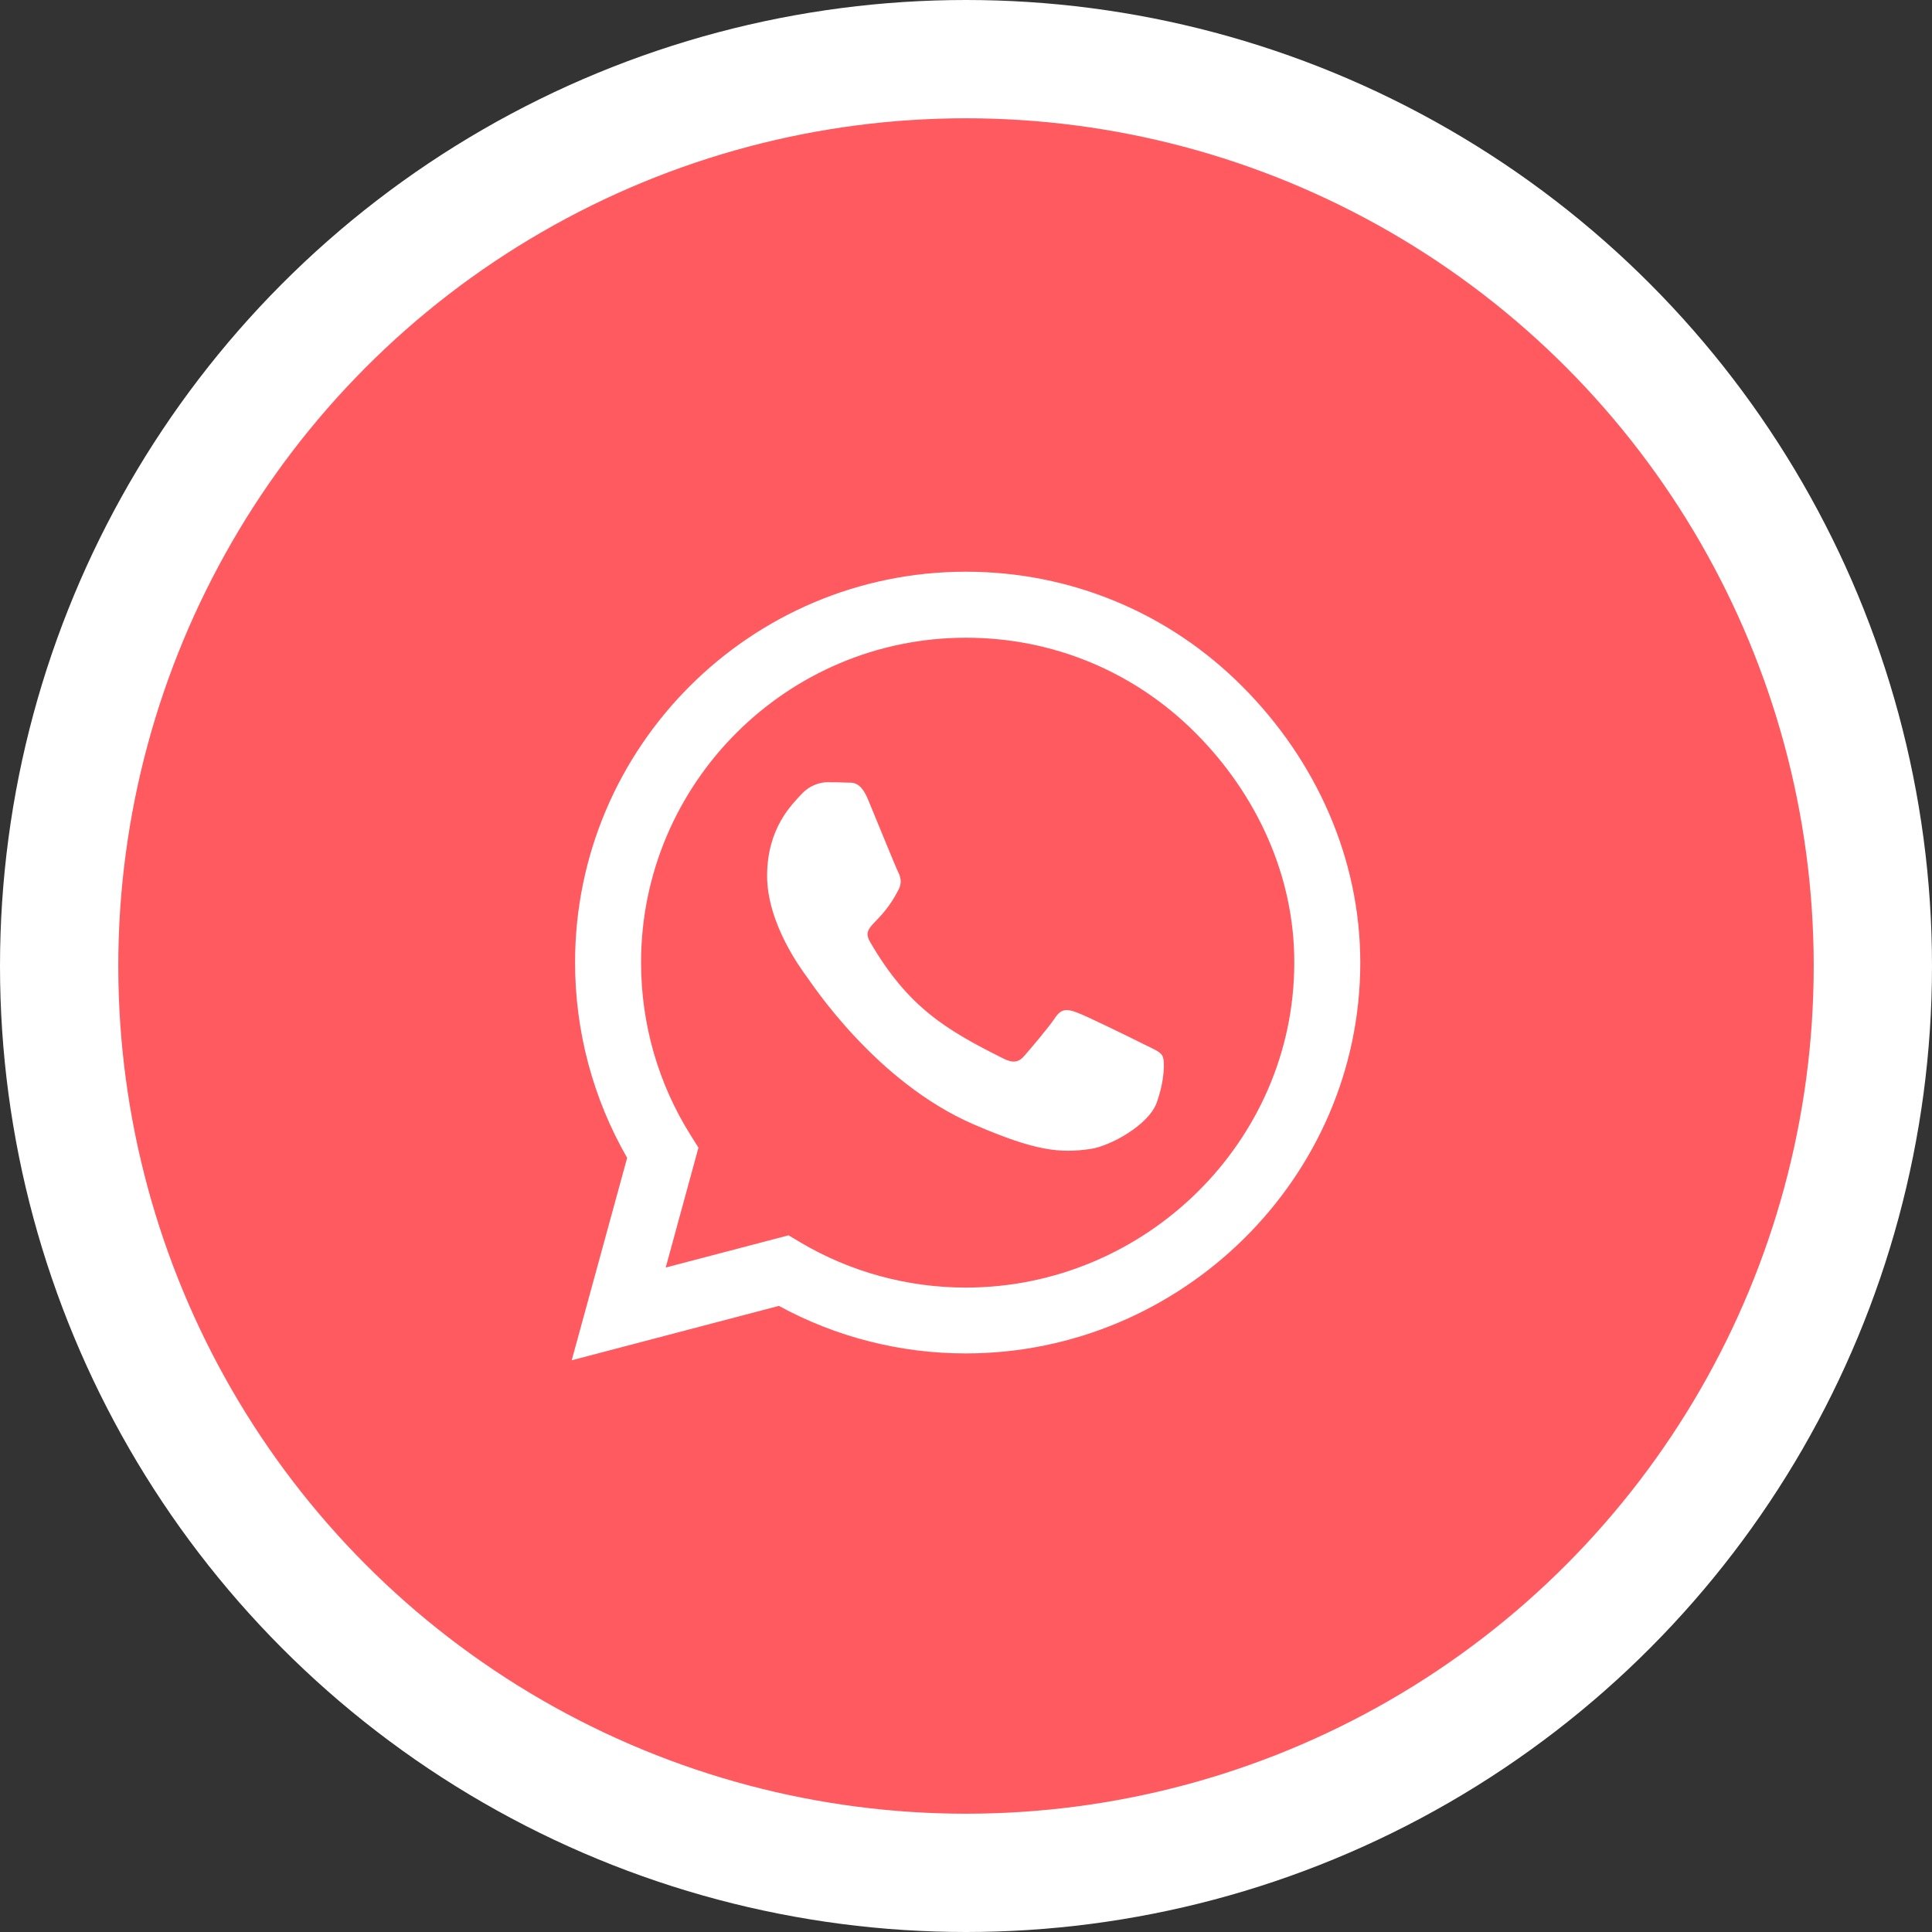
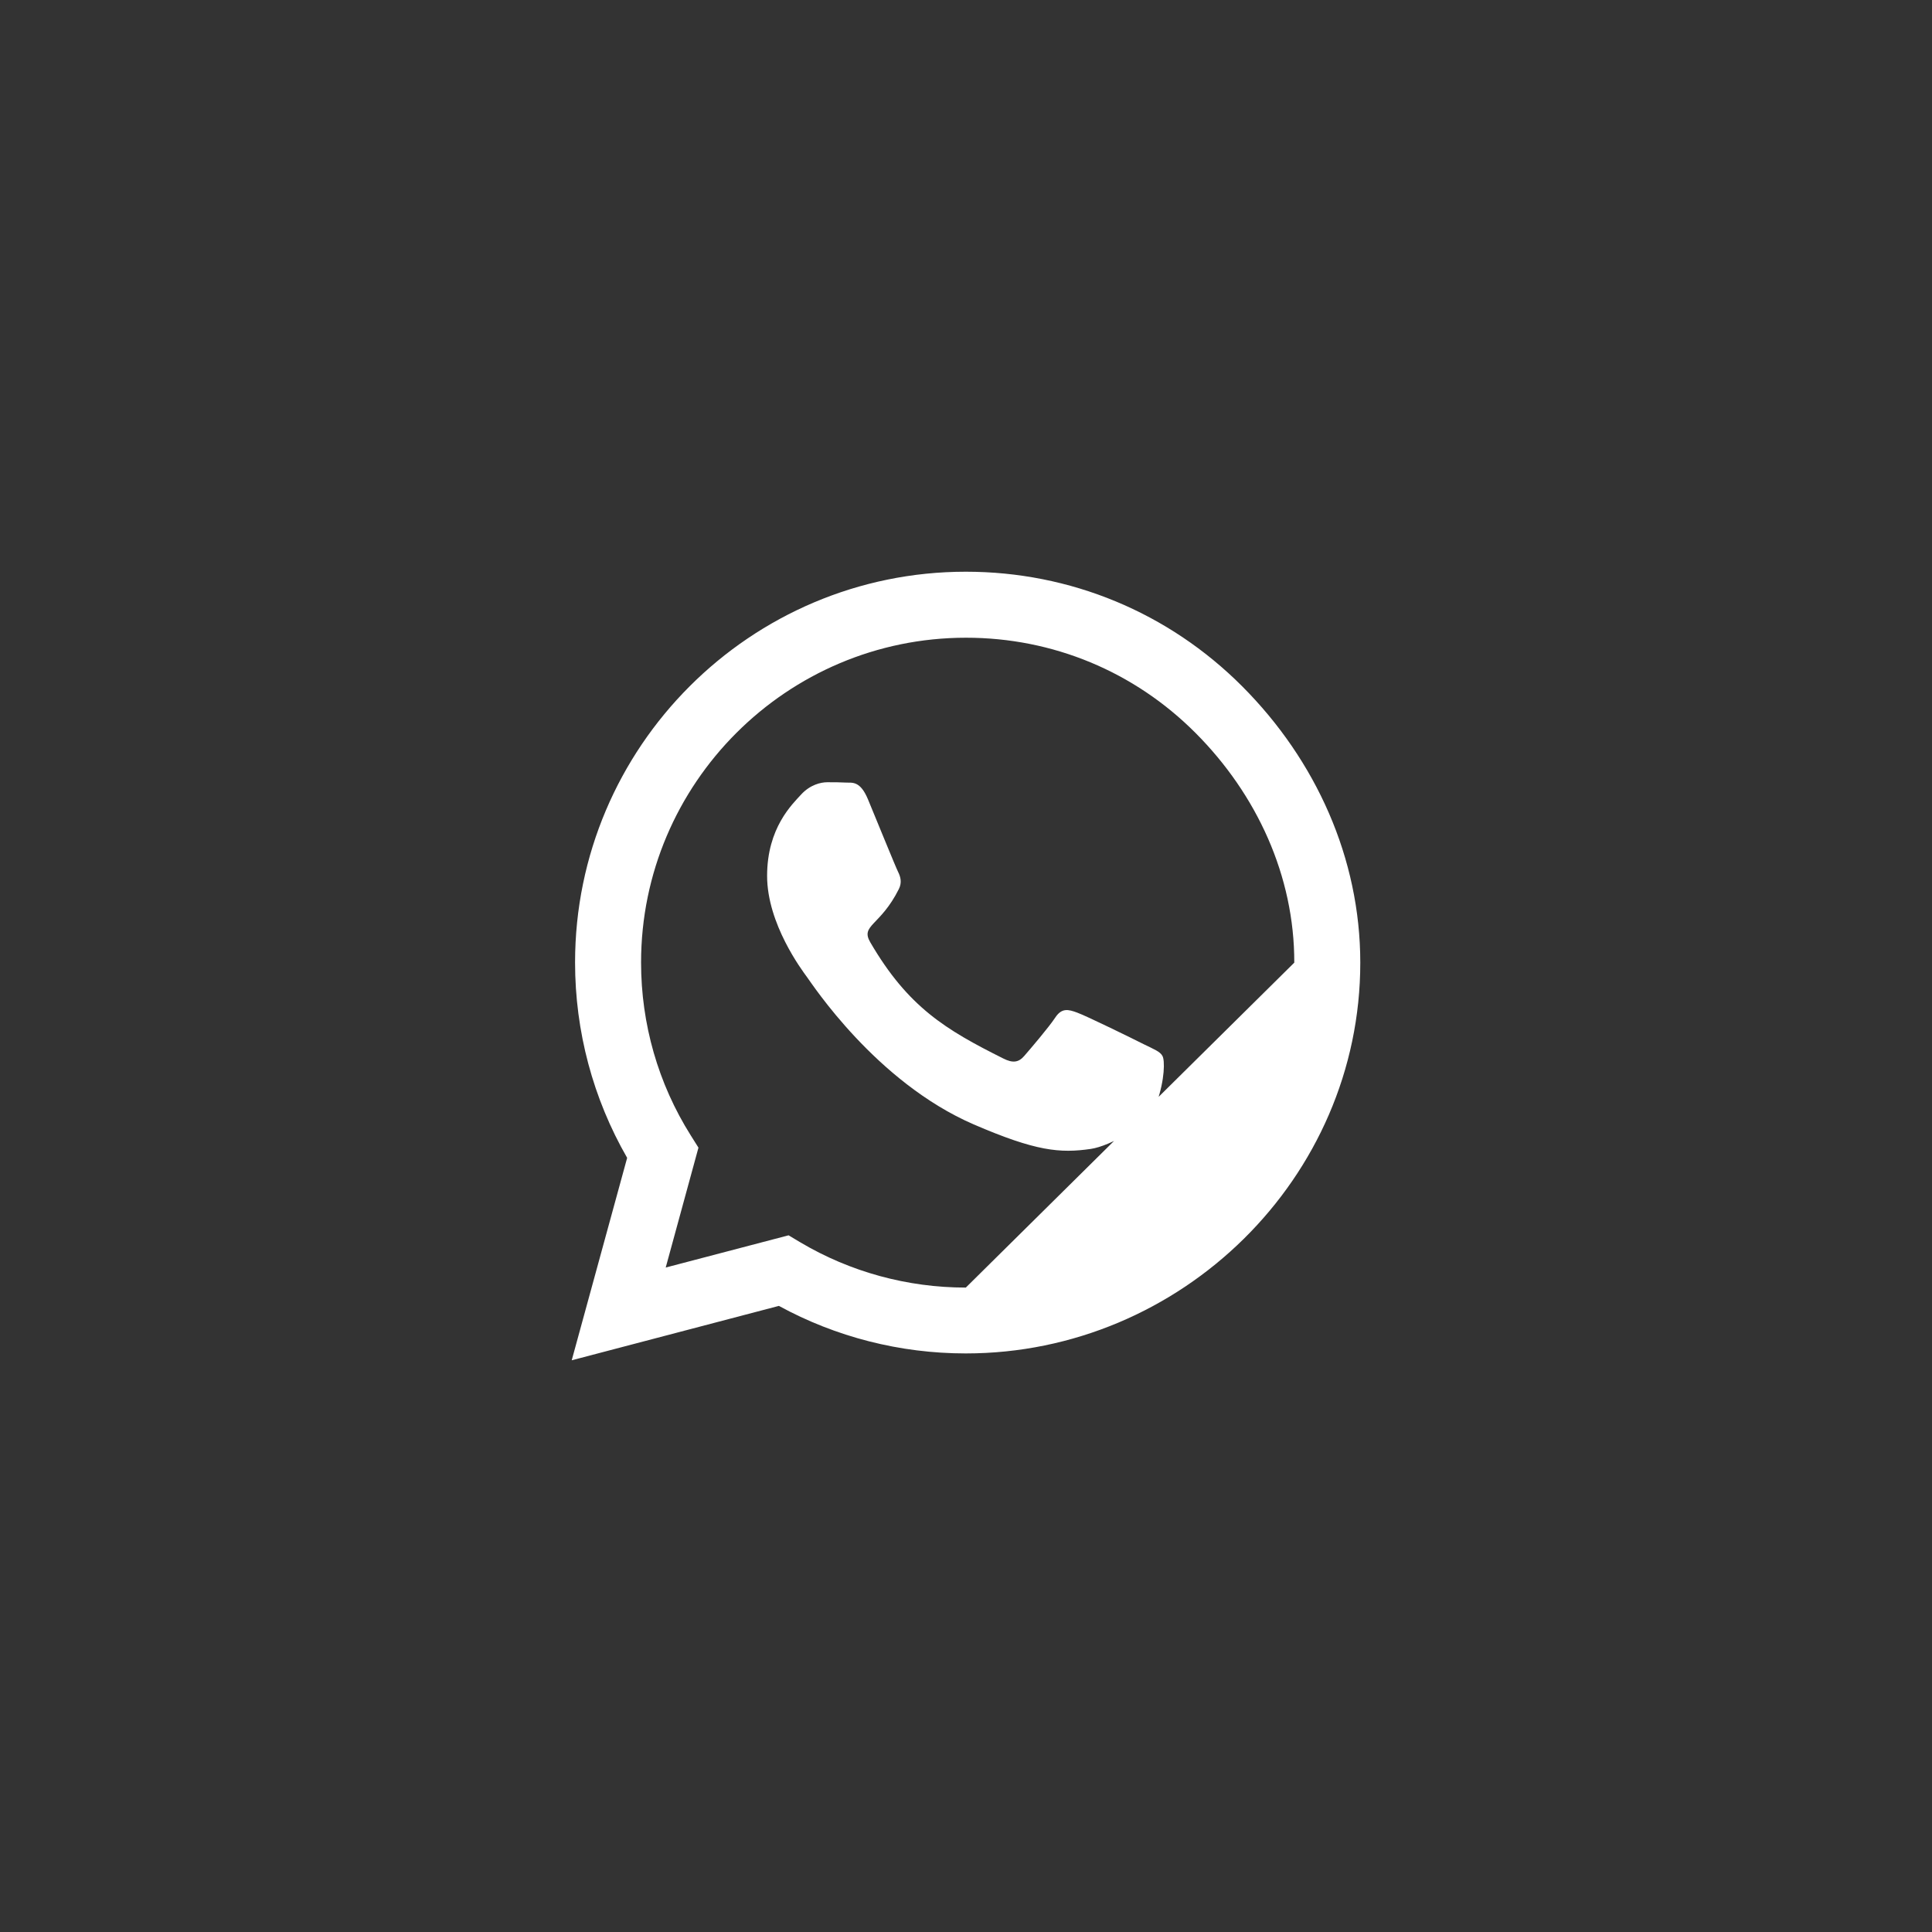
<svg xmlns="http://www.w3.org/2000/svg" width="98" height="98" viewBox="0 0 98 98" fill="none">
  <rect x="0" y="0" width="98" height="98" fill="#333333" stroke="none" />
-   <circle cx="49" cy="49" r="46" fill="#FF5A5F" stroke="white" stroke-width="6" />
-   <path d="M63.009 34.812C59.268 31.062 54.286 29 48.991 29C38.062 29 29.17 37.893 29.17 48.821C29.17 52.312 30.08 55.723 31.812 58.732L29 69L39.509 66.241C42.402 67.821 45.661 68.652 48.982 68.652H48.991C59.911 68.652 69 59.759 69 48.83C69 43.536 66.75 38.562 63.009 34.812ZM48.991 65.312C46.027 65.312 43.125 64.518 40.598 63.018L40 62.661L33.768 64.295L35.429 58.214L35.036 57.589C33.384 54.964 32.518 51.938 32.518 48.821C32.518 39.741 39.911 32.348 49 32.348C53.402 32.348 57.536 34.062 60.643 37.179C63.75 40.295 65.661 44.429 65.652 48.83C65.652 57.92 58.071 65.312 48.991 65.312ZM58.027 52.973C57.536 52.723 55.098 51.527 54.643 51.366C54.188 51.196 53.857 51.116 53.527 51.616C53.196 52.116 52.25 53.223 51.955 53.562C51.67 53.893 51.375 53.938 50.884 53.688C47.973 52.232 46.062 51.089 44.143 47.795C43.634 46.92 44.652 46.982 45.598 45.089C45.759 44.759 45.679 44.473 45.554 44.223C45.429 43.973 44.438 41.536 44.027 40.545C43.625 39.58 43.214 39.714 42.911 39.696C42.625 39.679 42.295 39.679 41.964 39.679C41.634 39.679 41.098 39.804 40.643 40.295C40.188 40.795 38.911 41.991 38.911 44.429C38.911 46.866 40.688 49.223 40.929 49.554C41.179 49.884 44.42 54.884 49.393 57.036C52.536 58.393 53.768 58.509 55.339 58.277C56.295 58.134 58.268 57.08 58.679 55.92C59.089 54.759 59.089 53.768 58.964 53.562C58.848 53.339 58.518 53.214 58.027 52.973Z" fill="white" />
+   <path d="M63.009 34.812C59.268 31.062 54.286 29 48.991 29C38.062 29 29.17 37.893 29.17 48.821C29.17 52.312 30.08 55.723 31.812 58.732L29 69L39.509 66.241C42.402 67.821 45.661 68.652 48.982 68.652H48.991C59.911 68.652 69 59.759 69 48.83C69 43.536 66.75 38.562 63.009 34.812ZM48.991 65.312C46.027 65.312 43.125 64.518 40.598 63.018L40 62.661L33.768 64.295L35.429 58.214L35.036 57.589C33.384 54.964 32.518 51.938 32.518 48.821C32.518 39.741 39.911 32.348 49 32.348C53.402 32.348 57.536 34.062 60.643 37.179C63.75 40.295 65.661 44.429 65.652 48.83ZM58.027 52.973C57.536 52.723 55.098 51.527 54.643 51.366C54.188 51.196 53.857 51.116 53.527 51.616C53.196 52.116 52.25 53.223 51.955 53.562C51.67 53.893 51.375 53.938 50.884 53.688C47.973 52.232 46.062 51.089 44.143 47.795C43.634 46.92 44.652 46.982 45.598 45.089C45.759 44.759 45.679 44.473 45.554 44.223C45.429 43.973 44.438 41.536 44.027 40.545C43.625 39.58 43.214 39.714 42.911 39.696C42.625 39.679 42.295 39.679 41.964 39.679C41.634 39.679 41.098 39.804 40.643 40.295C40.188 40.795 38.911 41.991 38.911 44.429C38.911 46.866 40.688 49.223 40.929 49.554C41.179 49.884 44.42 54.884 49.393 57.036C52.536 58.393 53.768 58.509 55.339 58.277C56.295 58.134 58.268 57.08 58.679 55.92C59.089 54.759 59.089 53.768 58.964 53.562C58.848 53.339 58.518 53.214 58.027 52.973Z" fill="white" />
</svg>